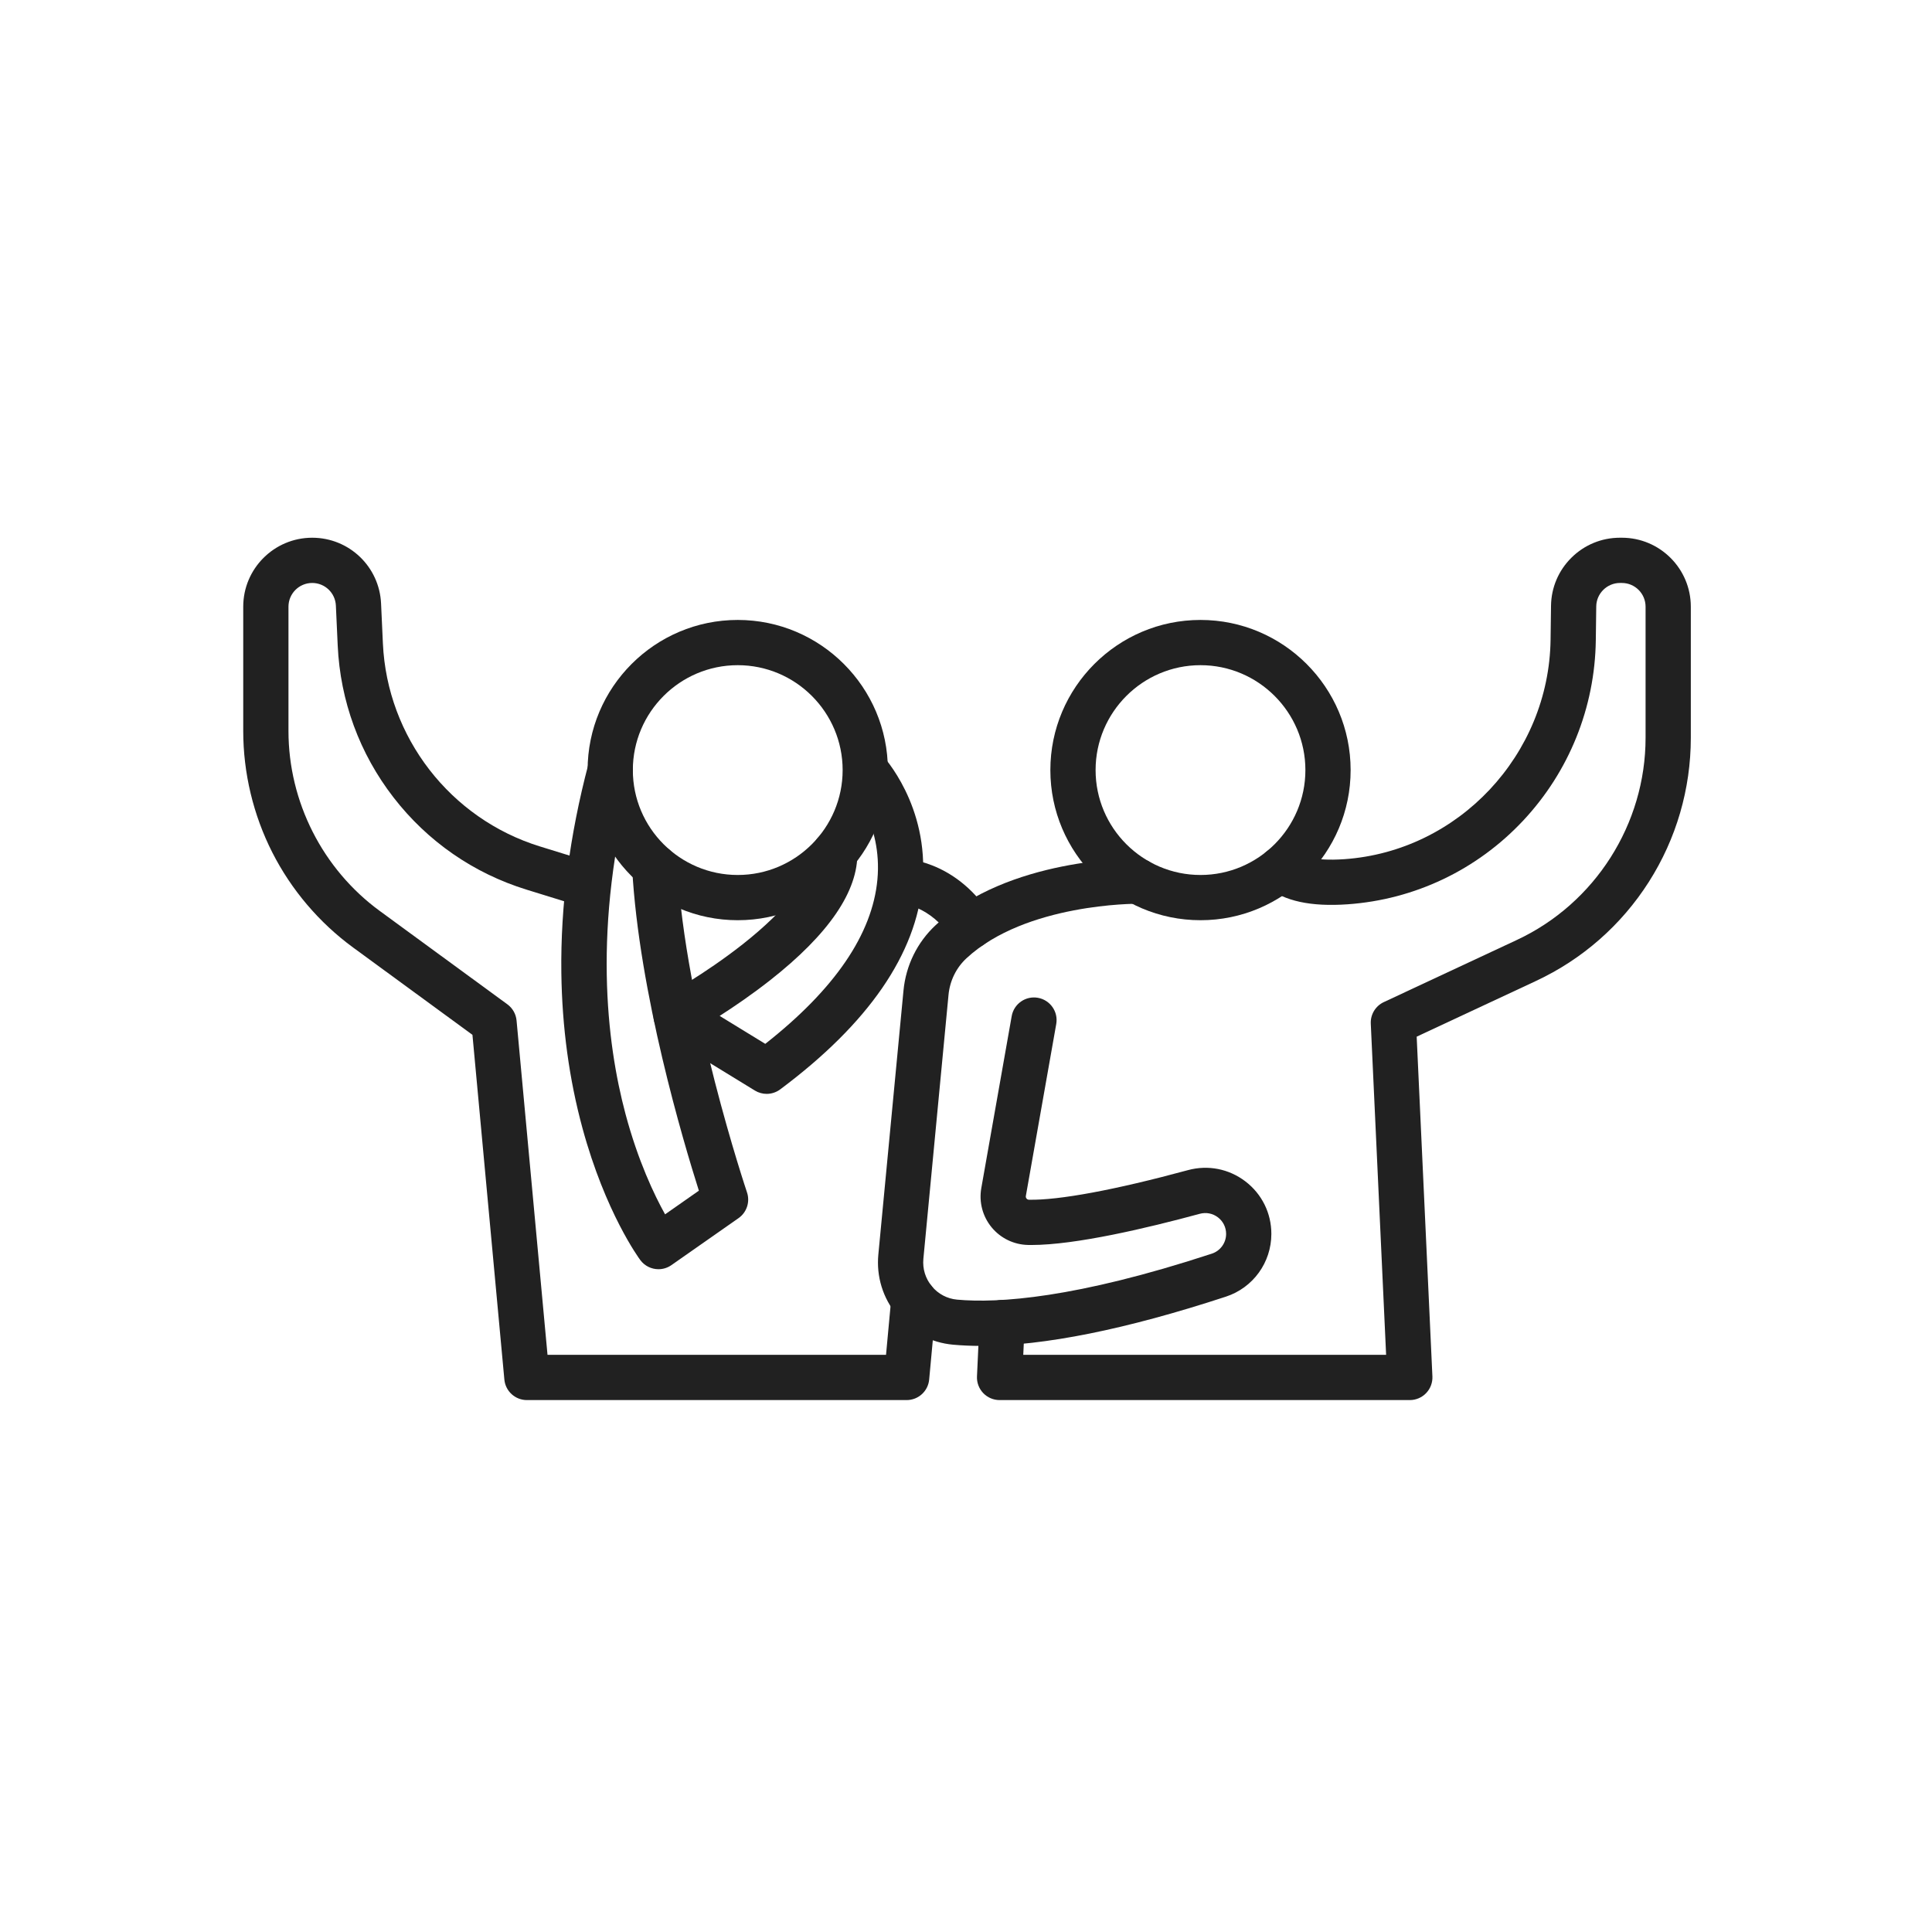
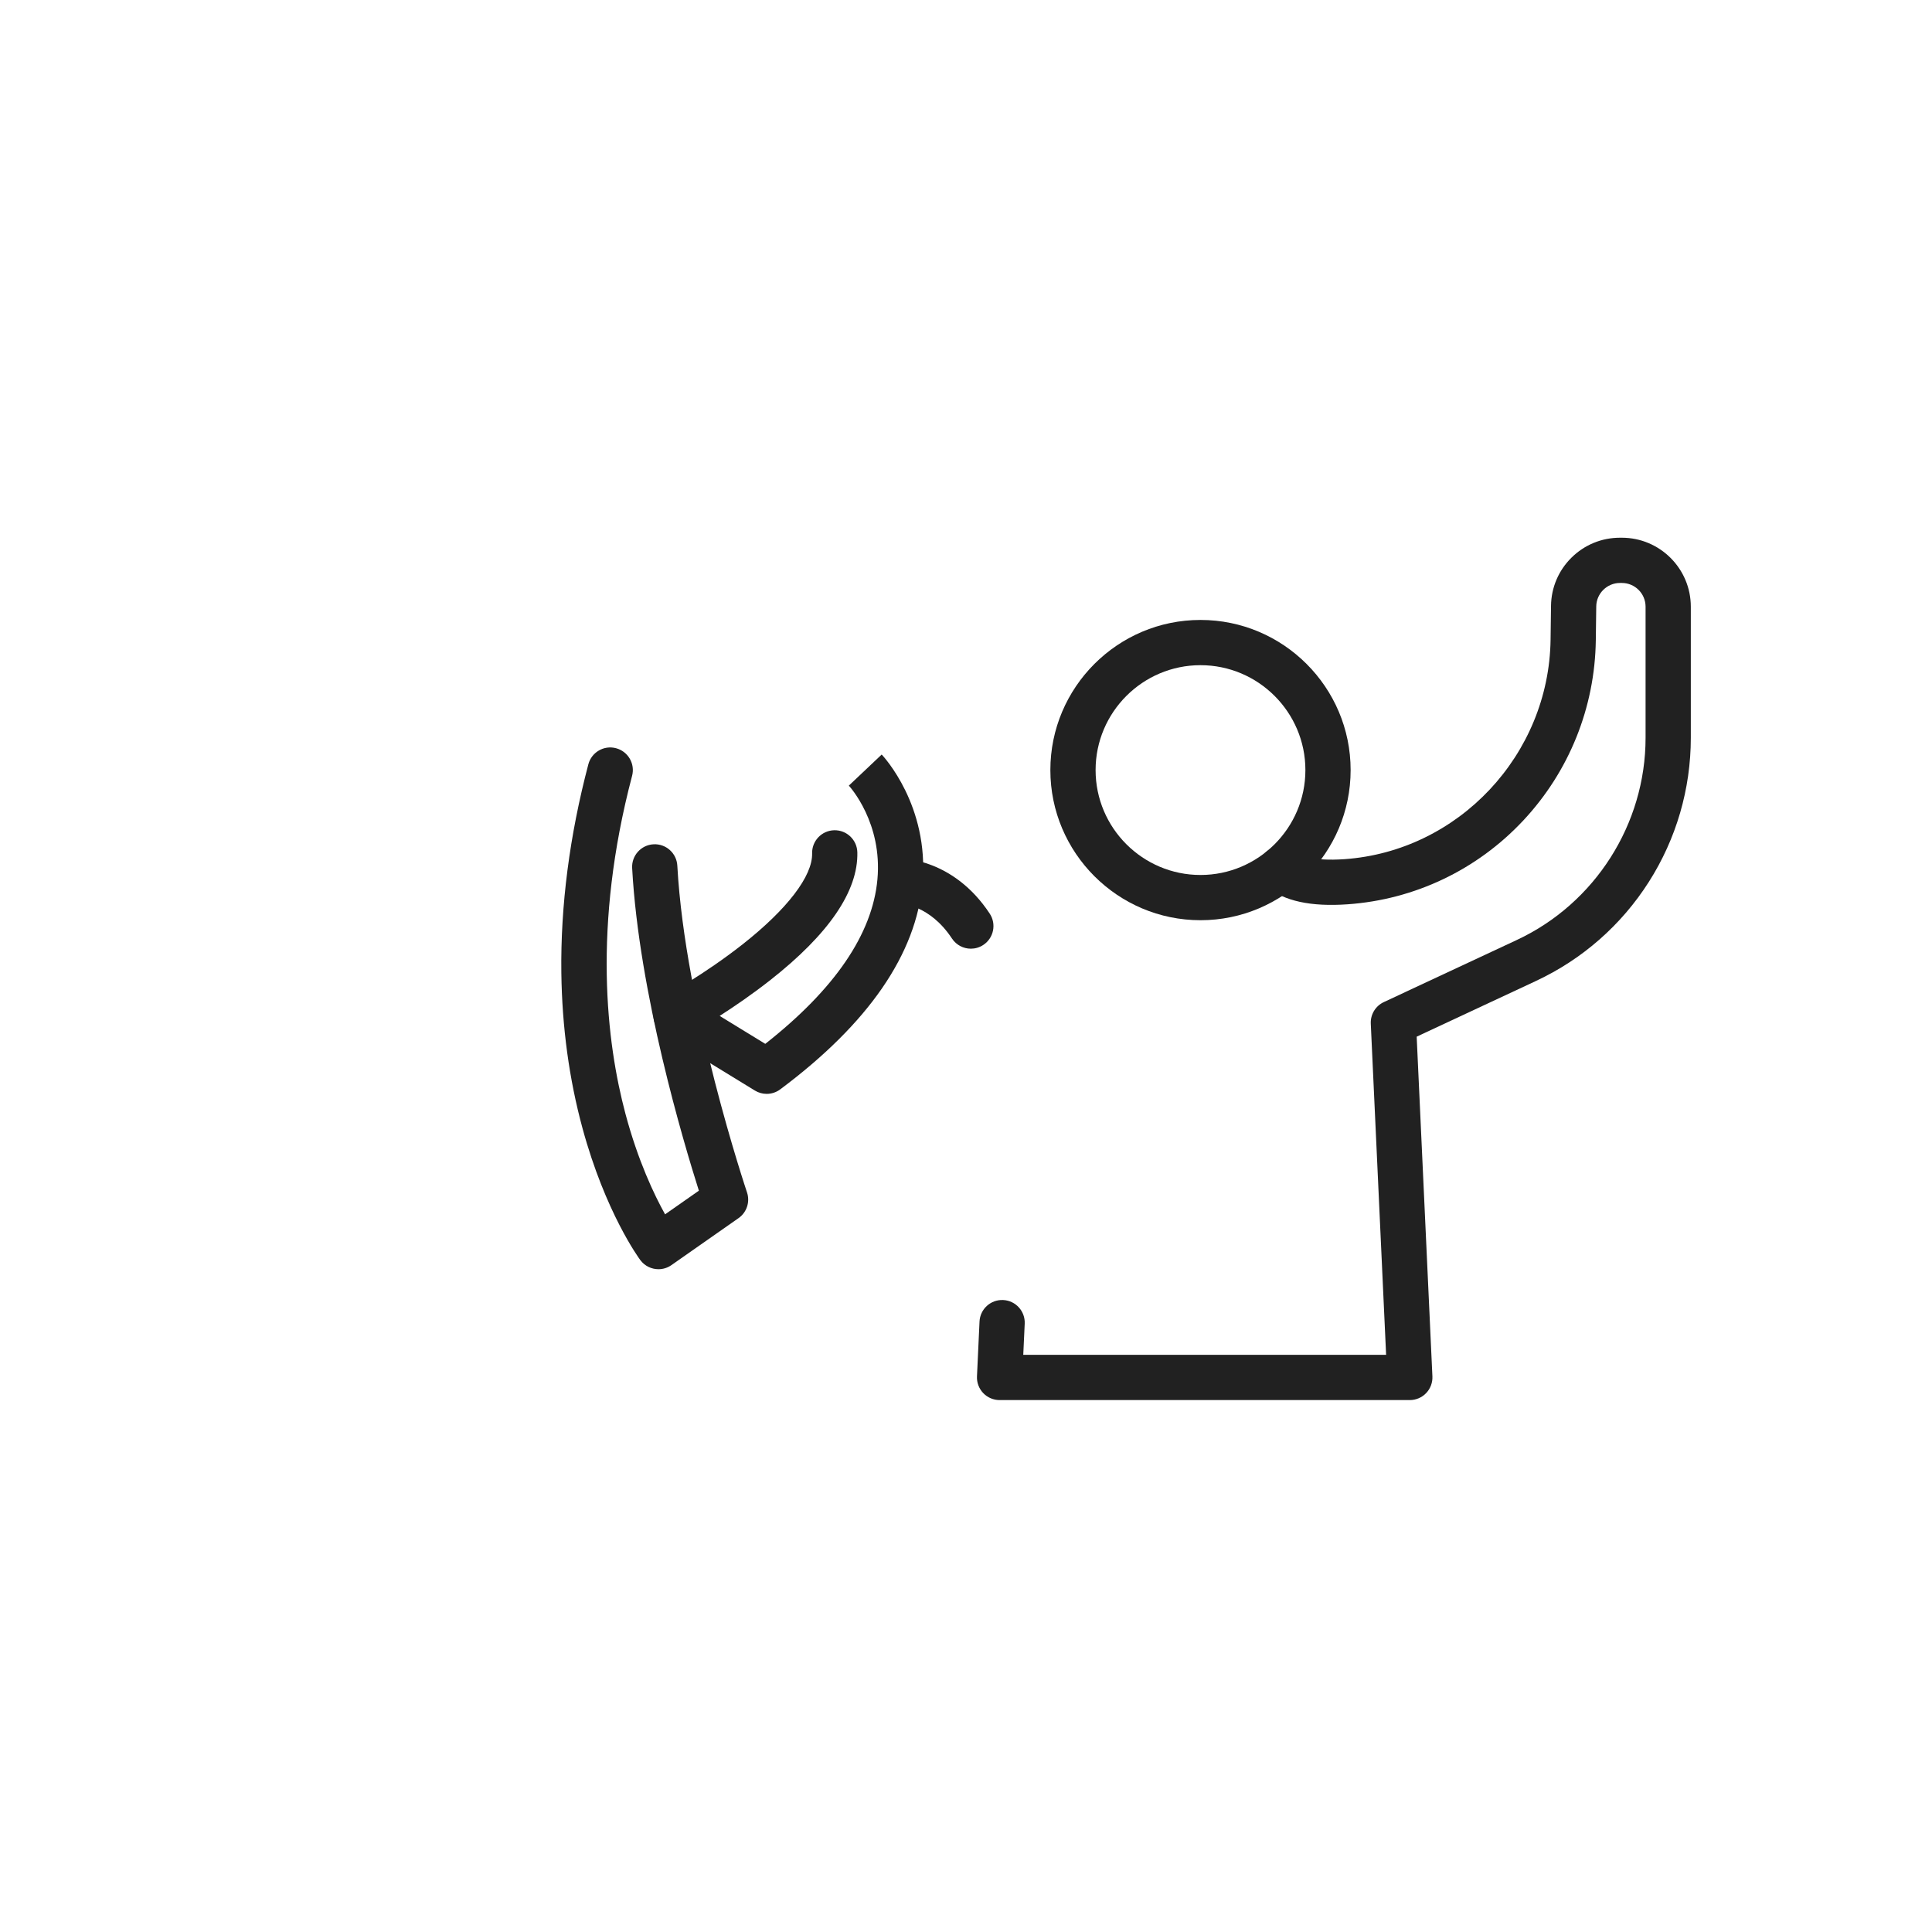
<svg xmlns="http://www.w3.org/2000/svg" version="1.1" x="0px" y="0px" viewBox="0 0 492 492" style="enable-background:new 0 0 492 492;" xml:space="preserve">
  <g id="Master_Layer_1">
</g>
  <g id="Layer_1">
    <g>
      <g>
        <g>
-           <path style="fill-rule:evenodd;clip-rule:evenodd;fill:#212121;" d="M230.884,356.542h-96.708c-2.975,0-5.461-2.266-5.736-5.229      l-8.128-87.785l-30.384-22.23c-8.631-6.315-15.751-14.693-20.59-24.23c-4.839-9.537-7.397-20.23-7.397-30.925v-31.646      c0-9.682,7.877-17.559,17.56-17.559c9.406,0,17.111,7.361,17.541,16.757l0.465,10.166c1.092,23.867,17.163,44.64,39.99,51.692      l10.523,3.25c3.04,0.939,4.742,4.164,3.803,7.203c-0.939,3.04-4.164,4.742-7.203,3.803l-10.523-3.251      c-13.513-4.174-25.229-12.293-33.882-23.479c-8.654-11.186-13.569-24.566-14.216-38.693l-0.465-10.166      c-0.148-3.232-2.798-5.763-6.033-5.763c-3.33,0-6.04,2.709-6.04,6.039v31.646c0,18.054,8.699,35.197,23.27,45.857l32.48,23.763      c1.332,0.975,2.182,2.474,2.335,4.117l7.883,85.141h86.205l1.344-14.505c0.294-3.167,3.098-5.499,6.267-5.204      c3.167,0.293,5.497,3.099,5.204,6.267l-1.828,19.733C236.345,354.276,233.86,356.542,230.884,356.542z" />
-         </g>
+           </g>
        <g>
-           <path style="fill-rule:evenodd;clip-rule:evenodd;fill:#212121;" d="M187.872,234.34c-21.082,0-38.233-17.151-38.233-38.233      s17.151-38.233,38.233-38.233s38.233,17.151,38.233,38.233S208.954,234.34,187.872,234.34L187.872,234.34z M187.872,169.394      c-14.73,0-26.713,11.983-26.713,26.713s11.983,26.713,26.713,26.713c14.73,0,26.713-11.983,26.713-26.713      C214.585,181.377,202.601,169.394,187.872,169.394z" />
-         </g>
+           </g>
        <g>
          <g>
            <path style="fill-rule:evenodd;clip-rule:evenodd;fill:#212121;" d="M359.019,356.542H254.55c-1.574,0-3.079-0.644-4.166-1.782       c-1.087-1.138-1.661-2.672-1.588-4.244l0.647-13.965c0.147-3.177,2.833-5.633,6.02-5.487c3.178,0.147,5.635,2.842,5.487,6.02       l-0.368,7.938l92.404,0l-3.905-84.343c-0.108-2.332,1.202-4.497,3.316-5.485l33.887-15.827       c19.911-9.299,32.776-29.507,32.776-51.482v-33.388c0-3.33-2.709-6.04-6.039-6.04h-0.483c-3.286,0-5.996,2.674-6.039,5.96       l-0.113,8.622c-0.226,17.139-6.803,33.462-18.52,45.96c-11.751,12.535-27.624,20.095-44.695,21.289       c-9.342,0.654-16.089-0.807-20.629-4.463c-2.477-1.996-2.867-5.622-0.872-8.099c1.996-2.478,5.622-2.868,8.099-0.872       c1.204,0.97,4.443,2.512,12.598,1.942c29.053-2.032,52.114-26.59,52.5-55.909l0.113-8.622       c0.061-4.646,1.916-9.003,5.224-12.267c3.307-3.264,7.688-5.062,12.335-5.062h0.483c9.682,0,17.559,7.877,17.559,17.56v33.388       c0,13.024-3.697,25.715-10.691,36.702c-6.995,10.986-16.929,19.707-28.729,25.218l-30.392,14.195l4.005,86.516       c0.073,1.572-0.501,3.106-1.588,4.244C362.098,355.898,360.593,356.542,359.019,356.542z" />
          </g>
          <g>
            <path style="fill-rule:evenodd;clip-rule:evenodd;fill:#212121;" d="M305.716,234.34c-21.082,0-38.233-17.151-38.233-38.233       s17.151-38.233,38.233-38.233c21.082,0,38.233,17.151,38.233,38.233S326.798,234.34,305.716,234.34L305.716,234.34z        M305.716,169.394c-14.73,0-26.713,11.983-26.713,26.713s11.984,26.713,26.713,26.713c14.73,0,26.713-11.983,26.713-26.713       C332.429,181.377,320.446,169.394,305.716,169.394z" />
          </g>
          <g>
-             <path style="fill-rule:evenodd;clip-rule:evenodd;fill:#212121;" d="M249.842,342.744c-2.503,0-4.884-0.103-7.145-0.308       c-5.597-0.508-10.659-3.174-14.254-7.507c-3.609-4.349-5.301-9.842-4.765-15.468l6.401-67.205       c0.61-6.404,3.519-12.321,8.193-16.659c18.527-17.199,50.214-16.982,51.557-16.965c3.181,0.042,5.725,2.654,5.684,5.835       c-0.042,3.179-2.655,5.718-5.829,5.684l0,0c-0.282,0.003-28.456-0.146-43.575,13.889c-2.6,2.414-4.221,5.72-4.563,9.308       l-6.401,67.205c-0.243,2.554,0.525,5.047,2.162,7.02c1.624,1.957,3.908,3.161,6.431,3.39       c10.424,0.947,30.137-0.314,64.852-11.705c2.183-0.716,3.649-2.741,3.649-5.039c0-1.664-0.758-3.199-2.08-4.21       c-1.325-1.014-3.01-1.344-4.622-0.906c-13.452,3.654-31.643,7.944-42.88,7.944c-0.297,0-0.586-0.003-0.873-0.009       c-3.606-0.076-6.987-1.719-9.275-4.506c-2.288-2.787-3.24-6.422-2.613-9.973l7.739-43.791c0.553-3.133,3.543-5.225,6.675-4.67       c3.133,0.554,5.223,3.542,4.67,6.675l-7.739,43.791c-0.043,0.245,0.015,0.466,0.172,0.658c0.158,0.193,0.365,0.293,0.615,0.298       c7.621,0.162,22.006-2.515,40.49-7.535c5.104-1.386,10.439-0.339,14.639,2.872c4.196,3.208,6.603,8.078,6.603,13.361       c0,7.289-4.652,13.713-11.577,15.985C286.781,338.539,265.859,342.744,249.842,342.744z" />
-           </g>
+             </g>
        </g>
        <g>
          <path style="fill-rule:evenodd;clip-rule:evenodd;fill:#212121;" d="M167.687,323.215c-1.763,0-3.5-0.807-4.629-2.326      c-0.36-0.485-8.887-12.122-14.727-33.595c-3.391-12.469-5.201-25.767-5.38-39.525c-0.223-17.111,2.092-34.987,6.878-53.132      c0.812-3.076,3.962-4.912,7.039-4.1c3.076,0.812,4.912,3.963,4.1,7.039c-10.131,38.404-6.507,68.012-1.684,86.088      c3.201,11.995,7.34,20.647,10.085,25.578l8.606-6.024c-3.955-12.447-15.259-50.356-16.992-82.146      c-0.173-3.176,2.261-5.892,5.438-6.065c3.169-0.176,5.892,2.261,6.065,5.438c1.978,36.264,17.586,82.734,17.743,83.199      c0.82,2.424-0.057,5.098-2.153,6.565l-17.091,11.964C169.982,322.876,168.829,323.215,167.687,323.215z" />
        </g>
        <g>
          <path style="fill-rule:evenodd;clip-rule:evenodd;fill:#212121;" d="M195.242,278.564c-1.04,0-2.082-0.281-3.008-0.848      L169.16,263.58c-1.752-1.074-2.8-3-2.749-5.055c0.051-2.055,1.193-3.926,2.997-4.912c0.098-0.053,10.018-5.509,19.685-13.117      c11.396-8.969,17.855-17.414,17.719-23.171c-0.075-3.18,2.443-5.819,5.623-5.894c3.182-0.074,5.819,2.443,5.894,5.623      c0.232,9.86-7.249,20.824-22.233,32.59c-4.57,3.588-9.122,6.693-12.828,9.068l11.613,7.115      c17.671-13.89,27.275-27.951,28.558-41.832c1.333-14.415-6.948-23.571-7.301-23.954l0.024,0.026l8.367-7.919      c0.495,0.522,12.094,13.023,10.407,32.618c-1.563,18.155-13.758,35.87-36.248,52.654      C197.669,278.179,196.458,278.564,195.242,278.564z" />
        </g>
        <g>
          <path style="fill-rule:evenodd;clip-rule:evenodd;fill:#212121;" d="M247.237,241.591c-1.871,0-3.707-0.91-4.814-2.59      c-5.654-8.575-12.813-8.844-13.115-8.852c0.063,0.001,0.095,0,0.095,0l-0.123-11.519c0.551-0.009,13.522,0.019,22.76,14.03      c1.751,2.655,1.018,6.228-1.638,7.979C249.426,241.283,248.326,241.591,247.237,241.591z" />
        </g>
      </g>
    </g>
  </g>
</svg>